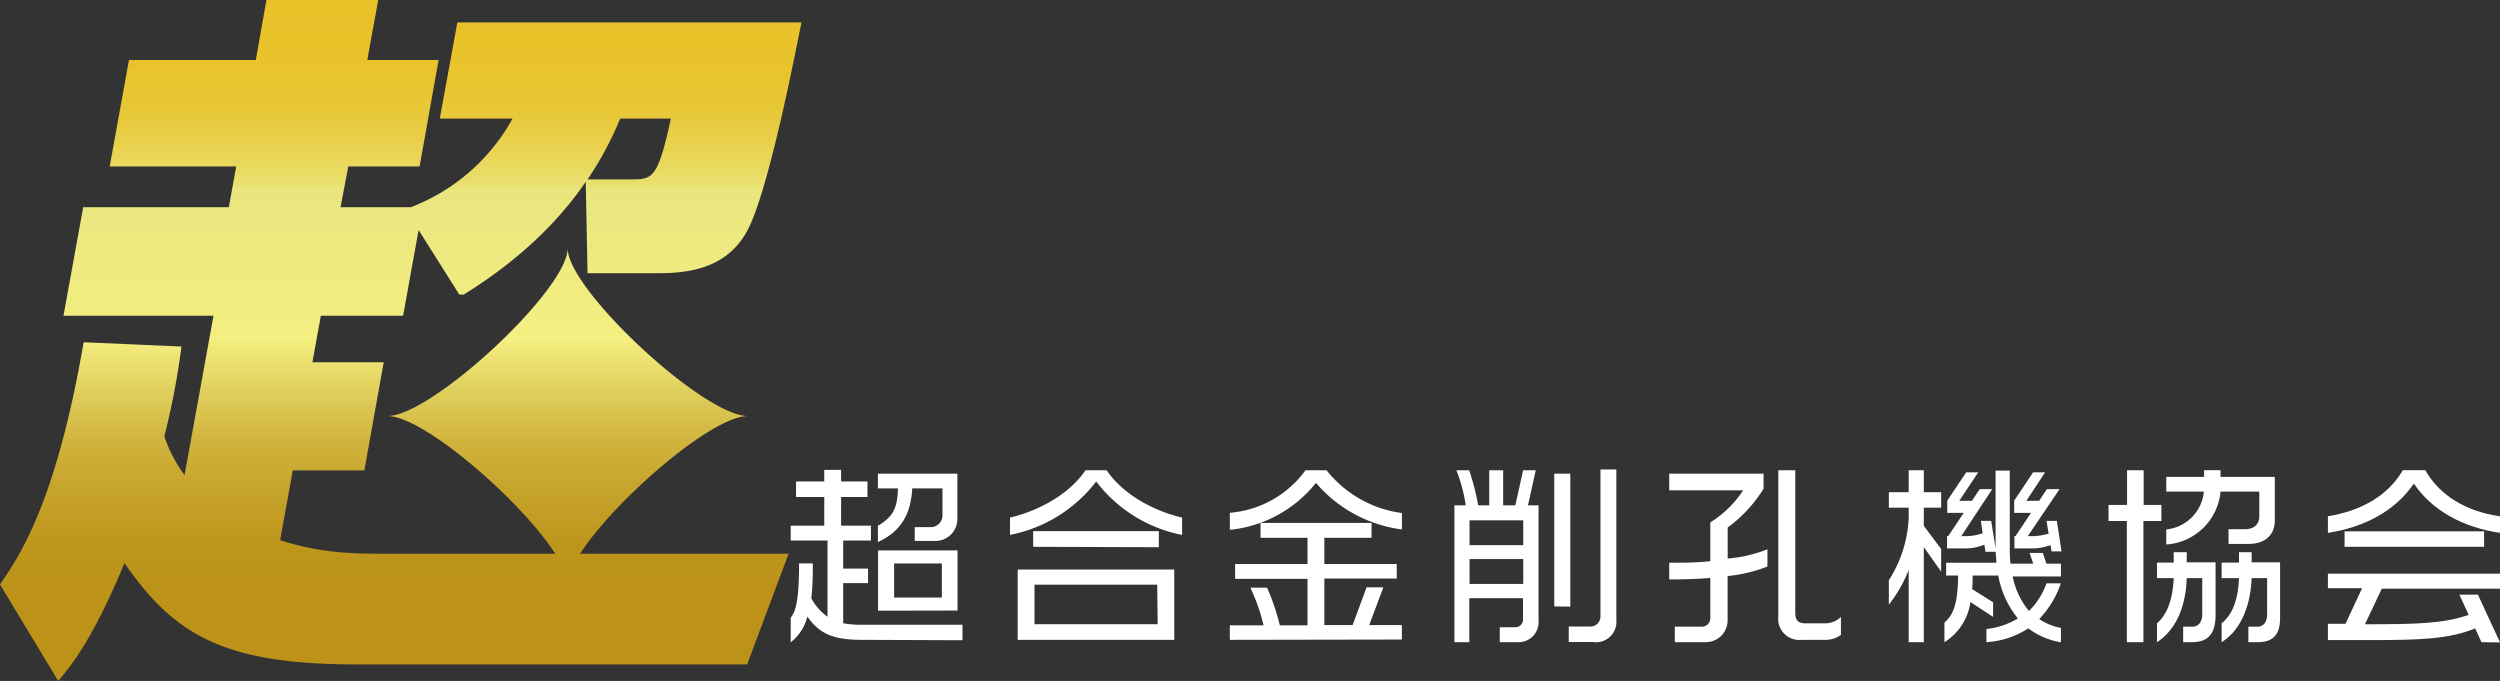
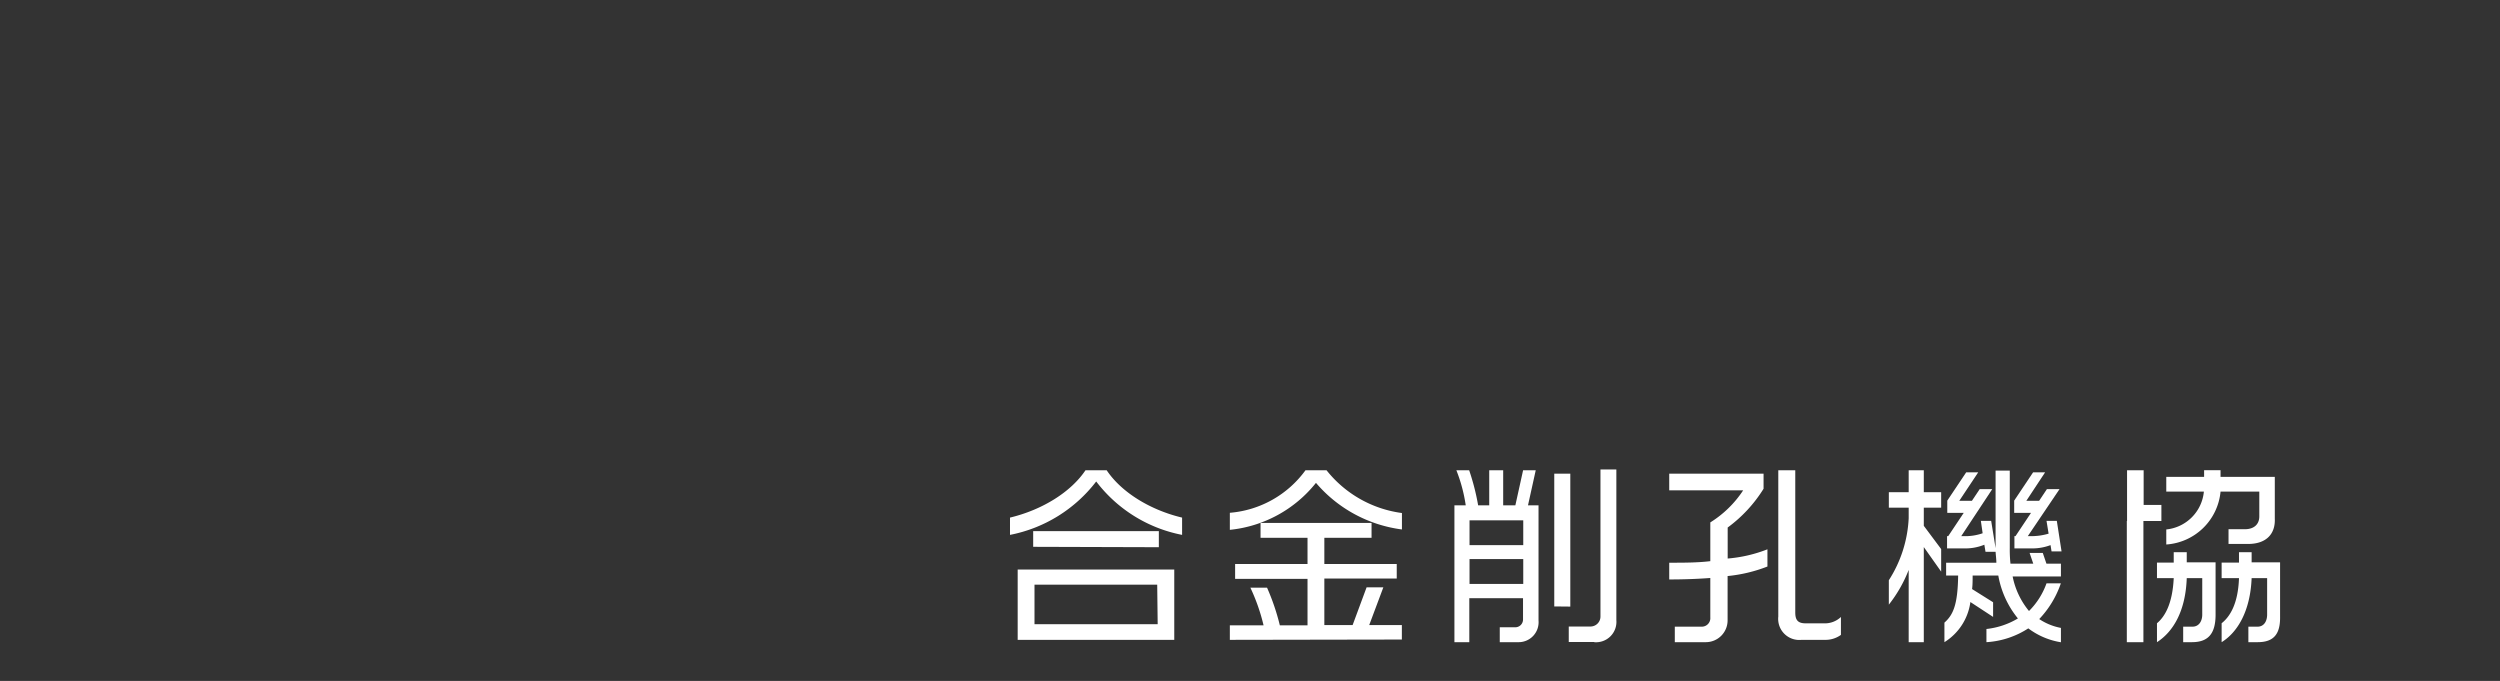
<svg xmlns="http://www.w3.org/2000/svg" width="322.5" height="87.84" viewBox="0 0 322.5 87.84">
  <rect x="0" y="0" width="322.5" height="87.84" fill="#333333" stroke="none" />
  <defs>
    <linearGradient id="fa01487b-b498-43b7-9ac7-c32b6e6782d1" x1="51.69" x2="51.69" y2="87.84" gradientUnits="userSpaceOnUse">
      <stop offset="0" stop-color="#e8c229" />
      <stop offset="0.09" stop-color="#e8c32b" />
      <stop offset="0.15" stop-color="#e8c634" />
      <stop offset="0.19" stop-color="#e8cc42" />
      <stop offset="0.23" stop-color="#e9d556" />
      <stop offset="0.27" stop-color="#e9df6f" />
      <stop offset="0.28" stop-color="#e9e67f" />
      <stop offset="0.5" stop-color="#f3ef80" />
      <stop offset="0.5" stop-color="#f3ee7f" />
      <stop offset="0.58" stop-color="#dfcd5a" />
      <stop offset="0.65" stop-color="#d0b33d" />
      <stop offset="0.73" stop-color="#c5a129" />
      <stop offset="0.8" stop-color="#be961c" />
      <stop offset="0.87" stop-color="#bc9218" />
    </linearGradient>
  </defs>
  <title>hlogo</title>
  <g id="f9037ab3-4326-43bb-8c3f-c09f5e09a814" data-name="レイヤー 2">
    <g id="aa580589-c02e-4d84-b46d-207a1e2316cb" data-name="レイヤー 1">
-       <path d="M111.15,82.54c-3.65,0-5.45-.79-7-3A6.1,6.1,0,0,1,102,82.86V79.68c.59-.74,1.08-1.94,1.08-7h1.77a37.92,37.92,0,0,1-.19,4.51,7,7,0,0,0,2.09,2.37V69.73H102V67.81h4.33v-3.7h-3.64v-2h3.64v-1.5h2.17v1.5h3.4v2h-3.4v3.7h3.85v1.92h-3.58v3.62h3.21v1.87h-3.21V80.4a11.82,11.82,0,0,0,2.39.19h13v2Zm9.56-12.76H118V68H120a1.52,1.52,0,0,0,1.58-1.6V63h-3.9c-.19,3.5-1.57,5.6-4.43,6.93v-2.1c2-1.2,2.51-2.29,2.59-4.83h-2.59V61.1h10.25V67A2.83,2.83,0,0,1,120.71,69.78Zm-7.44,9V71h10.25v7.76Zm8.23-6.09h-6.16v4.39h6.16Z" fill="#fff" />
      <path d="M141.41,62.11A18.45,18.45,0,0,1,130.29,69V66.77c4.17-1,7.86-3.3,9.74-6.11h2.73c1.87,2.81,5.57,5.12,9.73,6.11V69A18.32,18.32,0,0,1,141.41,62.11ZM131.28,82.54V73.47h20.2v9.07Zm2-12V68.52h16.21v2.07Zm16,4.88H133.45v5.1h15.89Z" fill="#fff" />
      <path d="M169.76,62.29a16.3,16.3,0,0,1-11.11,6.06v-2.2a13.4,13.4,0,0,0,9.76-5.49h2.71a14.91,14.91,0,0,0,9.73,5.52V68.3A17.51,17.51,0,0,1,169.76,62.29ZM158.65,82.54V80.67H163a24.75,24.75,0,0,0-1.7-4.86h2.15a29,29,0,0,1,1.65,4.86h3.57v-6h-9.34V72.76h9.34V69.38h-6.06V67.46h14.32v1.92h-6.09v3.38h9.34v1.87h-9.34v6h3.65l1.8-4.86h2.16l-1.82,4.86h4.21v1.87Z" fill="#fff" />
      <path d="M195.88,82.84h-2.41V80.92h2a1,1,0,0,0,1-1V77.17h-6.93v5.67h-1.92V65.19h1.46a20.27,20.27,0,0,0-1.21-4.53h1.65a29.71,29.71,0,0,1,1.16,4.53h1.43V60.66h1.8v4.53h1.57l1-4.53h1.63l-1,4.53h1.36V80.05A2.57,2.57,0,0,1,195.88,82.84Zm.62-15.72h-6.93v3.2h6.93Zm0,5h-6.93v3.21h6.93Zm4,6.11V61.1h2.07V78.25Zm5.15,4.59h-3.28v-2h2.84a1.29,1.29,0,0,0,1.25-1.26v-19h2.05V80A2.63,2.63,0,0,1,205.64,82.84Z" fill="#fff" />
      <path d="M222.86,74.31V80a2.81,2.81,0,0,1-2.81,2.84h-4v-2h3.45a1.1,1.1,0,0,0,1.13-1.19V74.56c-1.58.12-3.38.19-5.3.19V72.59c1.85,0,3.65,0,5.3-.2v-5a13.76,13.76,0,0,0,4.24-4.14h-9.54V61.1h12.17v1.95a17.89,17.89,0,0,1-4.63,5v4A18,18,0,0,0,228,70.86v2.22A19.21,19.21,0,0,1,222.86,74.31Zm12.54,8.23h-3a2.72,2.72,0,0,1-3-3V60.66h2.19V79c0,.91.27,1.41,1.33,1.41h2.37a3,3,0,0,0,2.19-.82V81.9A3.37,3.37,0,0,1,235.4,82.54Z" fill="#fff" />
      <path d="M248.17,70.57V82.84h-1.95V73.52A17.43,17.43,0,0,1,243.66,78V74.85a16.17,16.17,0,0,0,2.56-8V65.49h-2.56v-2h2.56V60.66h1.95v2.83h2.24v2h-2.24v2.34l2.24,3v2.91Zm13.48,10.49a11.12,11.12,0,0,1-5.4,1.78v-1.7a10,10,0,0,0,4.06-1.36,12.05,12.05,0,0,1-2.53-5.54h-3.31c0,.64,0,1.2-.07,1.75l2.71,1.7v1.89l-2.93-1.92a7.22,7.22,0,0,1-3.35,5.18V80.32c1.13-1,1.72-2.31,1.77-6.08h-1.55V72.59h6.48c0-.45-.07-.94-.1-1.41h-1.3l-.15-.91a6.56,6.56,0,0,1-2.76.47h-2.05V69.16h.15l2-3H251.2V64.58l2.44-3.65h1.55l-2.44,3.67h1.63l1-1.5H257l-4,6.06h.24a6.8,6.8,0,0,0,2.52-.37l-.23-1.6h1.33l.57,3.52v-10h1.83v10a17.37,17.37,0,0,0,.09,2h2.94l-.47-1.38h1.7l.47,1.38h1.87v1.65h-6.23a10.06,10.06,0,0,0,2.11,4.46A9.56,9.56,0,0,0,264,75.25h1.85a12.58,12.58,0,0,1-2.79,4.61A7.53,7.53,0,0,0,265.86,81v1.85A9.45,9.45,0,0,1,261.65,81.06Zm3-9.93-.13-.81a6.72,6.72,0,0,1-2.66.42h-2V69.16H260l2-3h-2.17V64.58l2.44-3.65h1.55L261.4,64.6h1.65l1-1.5h1.63l-4.09,6.06h.27a7.71,7.71,0,0,0,2.41-.32L264,67.19h1.33l.61,3.94Z" fill="#fff" />
-       <path d="M276.5,67.21V82.84h-2.14V67.21H272V65.14h2.39V60.66h2.14v4.48h2.29v2.07Zm6.26,15.63h-1.13v-2h1.2c.82,0,1.26-.69,1.26-1.56V74.58h-2c-.15,4.29-1.77,6.93-3.84,8.26V80.4c1-.84,2-2.47,2.16-5.82h-2.16v-2h2.16V71.23h1.68v1.31h3.72v6.82C285.79,81.7,284.9,82.84,282.76,82.84ZM290,70.17h-2.52v-1.9h2.1c1.25,0,1.87-.69,1.87-1.65v-3.2h-5a7.54,7.54,0,0,1-7,6.82V68.3a5.42,5.42,0,0,0,4.85-4.88h-4.85v-1.9h4.88v-.86h2.12v.86h7v5.4C293.53,68.79,292.44,70.17,290,70.17Zm1.23,12.67h-1.19v-2h1.19c.81,0,1.23-.69,1.23-1.56V74.58h-2c-.17,4.27-1.83,7-3.87,8.26V80.4c1.06-.84,2.12-2.47,2.24-5.82h-2.24v-2h2.24V71.23h1.63v1.31h3.67v7C294.17,81.78,293.33,82.84,291.24,82.84Z" fill="#fff" />
-       <path d="M311.39,62.38C309,65.86,305.11,68,300.3,68.74V66.6c4.24-.69,7.76-2.64,9.66-5.94h2.91c1.85,3.3,5.37,5.35,9.63,5.94v2.14C317.75,68.05,313.73,65.86,311.39,62.38Zm8.72,20.46-.81-1.78c-3.35,1.38-7.1,1.51-13.5,1.51h-5.5v-2.1c.79,0,1.53,0,2.27,0l2.14-4.59H300.3V74h22.2v1.94H307.25l-2.17,4.59c6.63,0,10.11-.08,13.38-1.21l-1.2-2.61h2.39l2.85,6.16Zm-17.66-12.3v-2h18v2Z" fill="#fff" />
-       <path d="M96.48,53.67c-5.71,0-23.25-16.31-23.25-21.63,0,5.32-17.54,21.63-23.25,21.63,4.67,0,17.21,10.88,21.65,17.76H50.05c-4.17,0-8.54,0-13.91-1.75l1.63-9H47L49.5,46.73H40.3l1.09-6H52l2-11.06L59.25,38h.57c3.1-1.93,10.43-6.72,15.74-14.56l.23,11.8h9.3c5.21,0,9.26-1.38,11.48-5.81,2.55-5.16,5.63-20.55,6.82-26.54H59L56.73,15.3h9.39A25.38,25.38,0,0,1,53,26.73H43.93l1-5.26h9.2L56.58,7.74h-9.2L48.79,0H34.37L33,7.74H16.64L14.15,21.47H30.47l-.95,5.26H10.73l-2.54,14H27.54L23.81,61.29a17.93,17.93,0,0,1-2.61-5A97.31,97.31,0,0,0,23.41,44.7l-12.62-.55C7.2,65,2.45,71.8,0,75.4L7.51,87.84c1.7-2,4.5-5.44,8.55-15.21C22.51,82,29,85.71,46,85.71H96.38l5.35-14.28H74.83C79.27,64.55,91.81,53.67,96.48,53.67ZM80,15.3h6.54c-1.7,7.84-2.37,7.84-5.21,7.84H75.8A43.17,43.17,0,0,0,80,15.3Z" fill="url(#fa01487b-b498-43b7-9ac7-c32b6e6782d1)" />
+       <path d="M276.5,67.21V82.84h-2.14V67.21H272h2.39V60.66h2.14v4.48h2.29v2.07Zm6.26,15.63h-1.13v-2h1.2c.82,0,1.26-.69,1.26-1.56V74.58h-2c-.15,4.29-1.77,6.93-3.84,8.26V80.4c1-.84,2-2.47,2.16-5.82h-2.16v-2h2.16V71.23h1.68v1.31h3.72v6.82C285.79,81.7,284.9,82.84,282.76,82.84ZM290,70.17h-2.52v-1.9h2.1c1.25,0,1.87-.69,1.87-1.65v-3.2h-5a7.54,7.54,0,0,1-7,6.82V68.3a5.42,5.42,0,0,0,4.85-4.88h-4.85v-1.9h4.88v-.86h2.12v.86h7v5.4C293.53,68.79,292.44,70.17,290,70.17Zm1.23,12.67h-1.19v-2h1.19c.81,0,1.23-.69,1.23-1.56V74.58h-2c-.17,4.27-1.83,7-3.87,8.26V80.4c1.06-.84,2.12-2.47,2.24-5.82h-2.24v-2h2.24V71.23h1.63v1.31h3.67v7C294.17,81.78,293.33,82.84,291.24,82.84Z" fill="#fff" />
    </g>
  </g>
</svg>